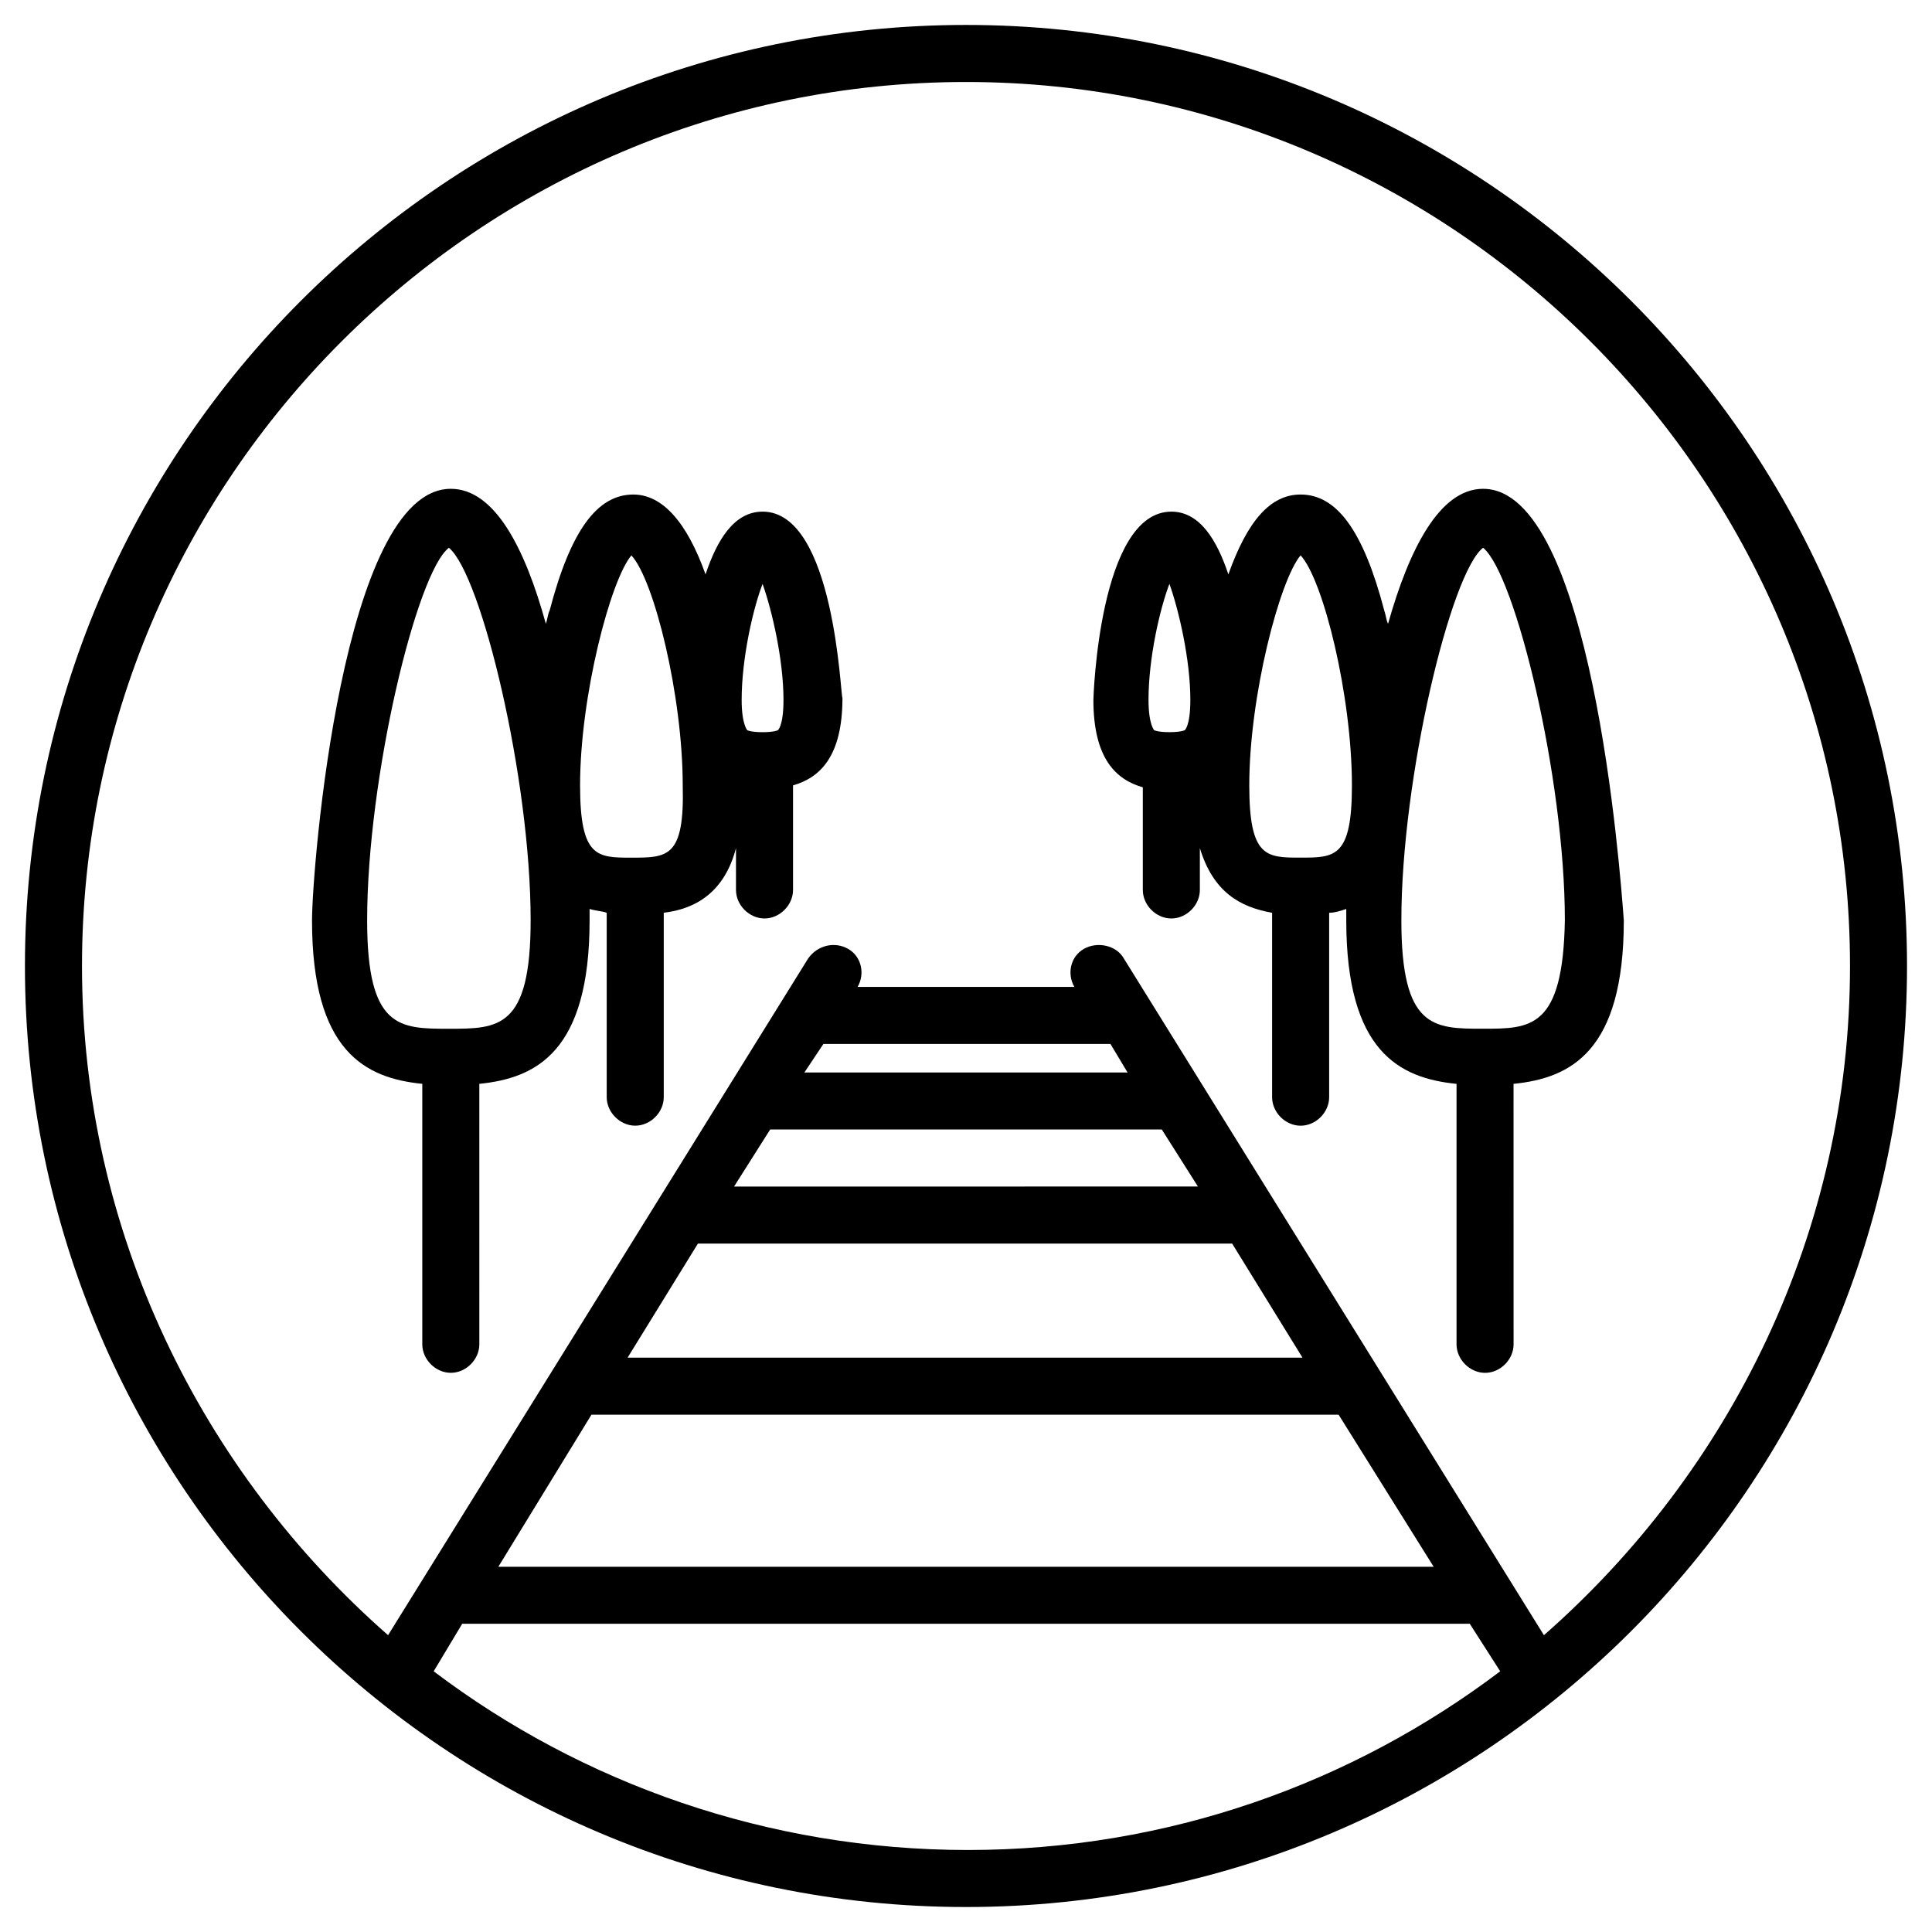
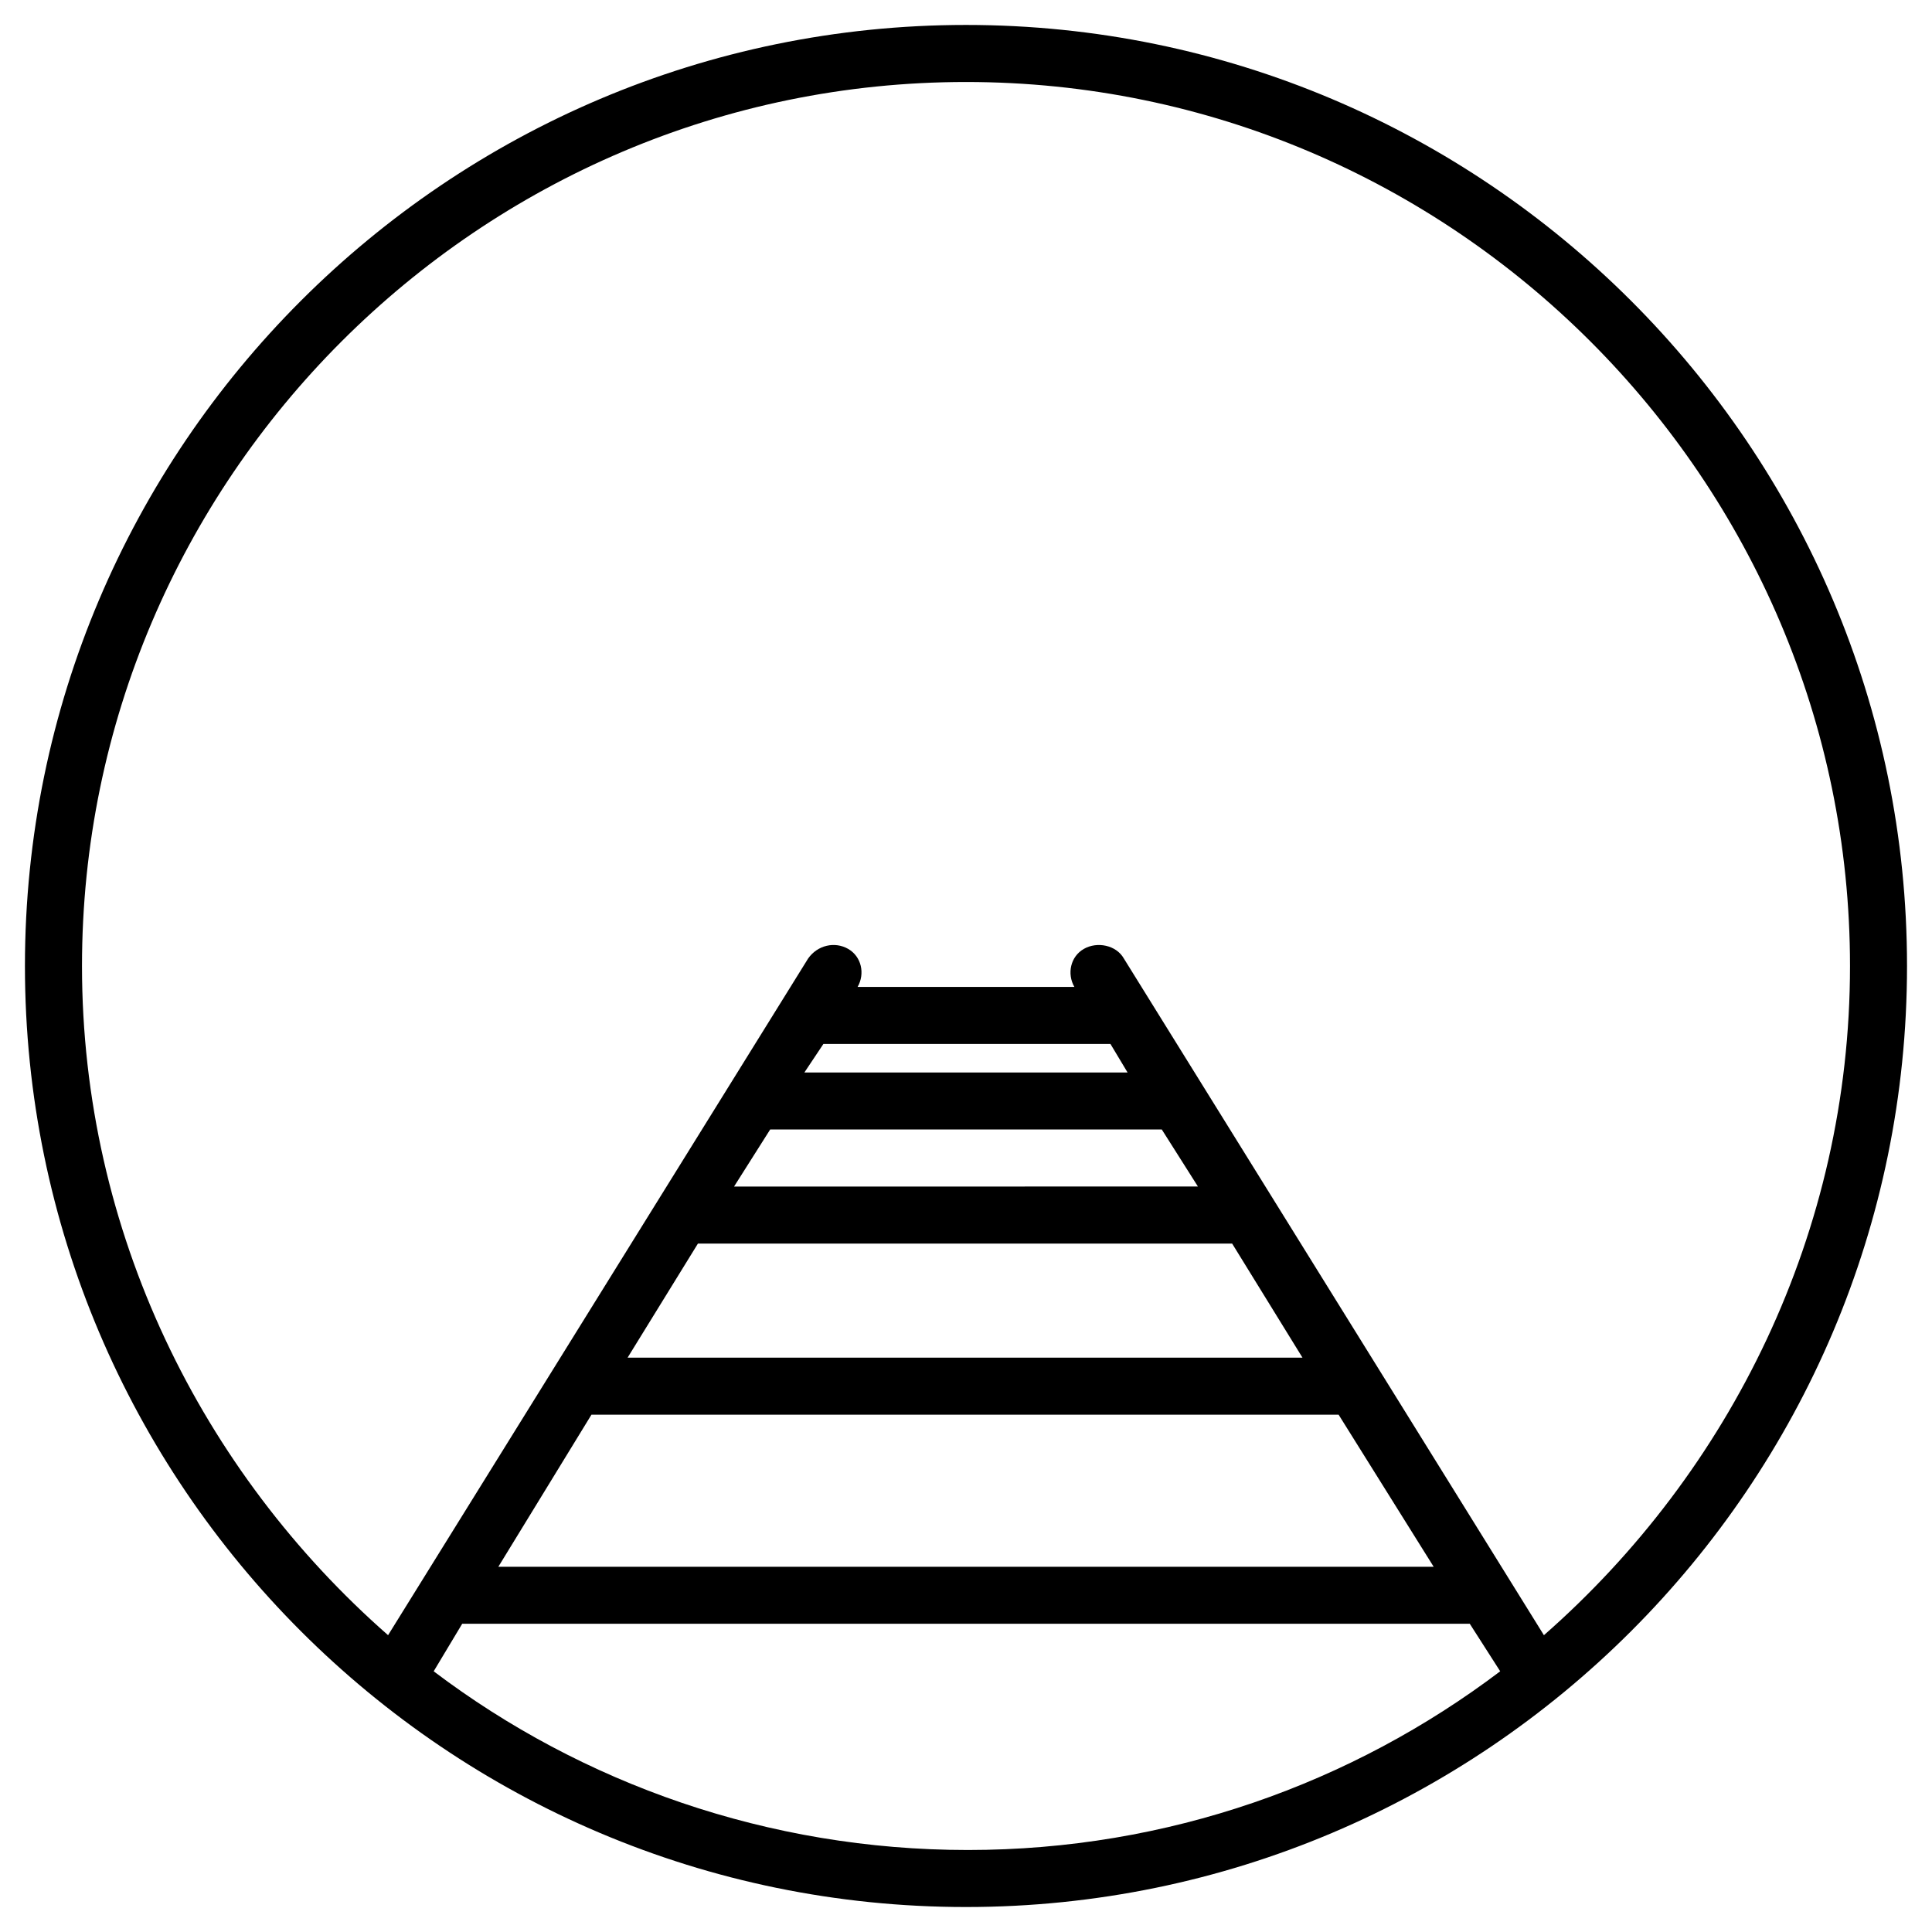
<svg xmlns="http://www.w3.org/2000/svg" fill="#000000" width="800px" height="800px" version="1.1" viewBox="144 144 512 512">
  <g>
    <path d="m400 150.61c-137.54 0-249.39 111.84-249.39 249.39 0 137.54 111.84 249.38 249.39 249.38 137.54 0 249.38-111.84 249.38-249.38 0-137.54-111.84-249.39-249.38-249.39zm-141.07 436.3 7.559-12.594h266.01 1.008l8.062 12.594c-39.297 29.727-88.168 47.359-141.07 47.359-52.906 0-102.28-17.633-141.57-47.359zm103.28-166.25h76.074l4.535 7.559h-85.648zm-14.105 22.668h103.28 0.504l9.574 15.113-122.93 0.004zm-19.145 30.23h141.57l18.641 30.23h-178.85zm-28.215 45.344h198l25.191 40.305h-247.87zm252.41 58.441-111.34-179.36c-2.016-3.527-7.055-4.535-10.578-2.519-3.527 2.016-4.535 6.551-2.519 10.078l-57.438-0.004c2.016-3.527 1.008-8.062-2.519-10.078-3.527-2.016-8.062-1.008-10.578 2.519l-111.34 179.36c-49.371-43.328-81.113-106.81-81.113-177.34 0-128.98 105.3-234.27 234.27-234.27 128.97 0 234.27 105.3 234.27 234.27 0 70.531-31.738 134.01-81.113 177.34z" />
-     <path d="m537.04 273.54c-11.586 0-19.648 16.121-25.191 35.77-0.504-1.008-0.504-2.016-1.008-3.527-5.543-21.16-12.594-30.73-22.168-30.73-8.062 0-14.105 7.055-19.145 21.16-3.023-9.07-7.559-16.625-15.113-16.625-19.145 0-20.656 49.375-20.656 49.879 0 15.617 6.047 21.16 13.098 23.176v27.203c0 4.031 3.527 7.559 7.559 7.559s7.559-3.527 7.559-7.559v-11.082c3.527 11.586 10.578 15.617 19.145 17.129v48.871c0 4.031 3.527 7.559 7.559 7.559s7.559-3.527 7.559-7.559v-48.871c1.512 0 3.023-0.504 4.535-1.008v3.023c0 34.762 14.105 41.816 29.223 43.328v69.023c0 4.031 3.527 7.559 7.559 7.559s7.559-3.527 7.559-7.559l-0.012-69.027c15.113-1.512 29.223-8.566 29.223-43.328-1.008-13.602-8.566-114.36-37.281-114.36zm-83.129 25.191c2.519 7.055 5.543 20.152 5.543 30.73 0 7.055-1.512 8.062-1.512 8.062s-1.008 0.504-4.031 0.504-4.031-0.504-4.031-0.504-1.512-1.512-1.512-8.062c0-11.082 3.023-24.184 5.543-30.73zm34.762 72.547c-9.07 0-13.602 0-13.602-19.145 0-23.68 8.062-54.41 13.602-60.961 6.047 6.551 13.602 37.281 13.602 60.961 0.004 19.145-4.531 19.145-13.602 19.145zm48.367 45.344c-13.098 0-21.664 0-21.664-28.719 0-37.785 13.098-92.195 21.664-98.746 8.566 7.055 21.664 60.961 21.664 98.746-0.504 28.719-9.07 28.719-21.664 28.719z" />
-     <path d="m346.09 279.59c-7.559 0-12.09 7.559-15.113 16.625-5.039-14.105-11.586-21.16-19.145-21.16-9.574 0-16.625 9.574-22.168 30.73-0.504 1.008-0.504 2.016-1.008 3.527-5.543-20.152-13.602-35.77-25.191-35.77-28.719 0-36.777 100.76-36.777 114.36 0 34.762 14.105 41.816 29.223 43.328v69.023c0 4.031 3.527 7.559 7.559 7.559s7.559-3.527 7.559-7.559l-0.004-69.023c15.113-1.512 29.223-8.566 29.223-43.328v-3.023c1.512 0.504 3.023 0.504 4.535 1.008v48.871c0 4.031 3.527 7.559 7.559 7.559s7.559-3.527 7.559-7.559v-48.871c8.566-1.008 16.121-5.543 19.145-17.129l-0.004 11.086c0 4.031 3.527 7.559 7.559 7.559s7.559-3.527 7.559-7.559v-27.711c7.055-2.016 13.098-7.559 13.098-23.176-0.508 0-2.019-49.371-21.164-49.371zm-83.129 137.04c-13.098 0-21.664 0-21.664-28.719 0-37.785 13.098-92.195 21.664-98.746 8.566 7.055 21.664 60.961 21.664 98.746 0 28.719-8.562 28.719-21.664 28.719zm83.129-117.89c2.519 7.055 5.543 20.152 5.543 30.73 0 7.055-1.512 8.062-1.512 8.062s-1.008 0.504-4.031 0.504c-3.023 0-4.031-0.504-4.031-0.504s-1.512-1.512-1.512-8.062c0.004-11.082 3.023-24.184 5.543-30.73zm-34.762 72.547c-9.07 0-13.602 0-13.602-19.145 0-23.68 8.062-54.41 13.602-60.961 6.047 6.551 13.602 37.281 13.602 60.961 0.504 19.145-4.027 19.145-13.602 19.145z" />
  </g>
</svg>